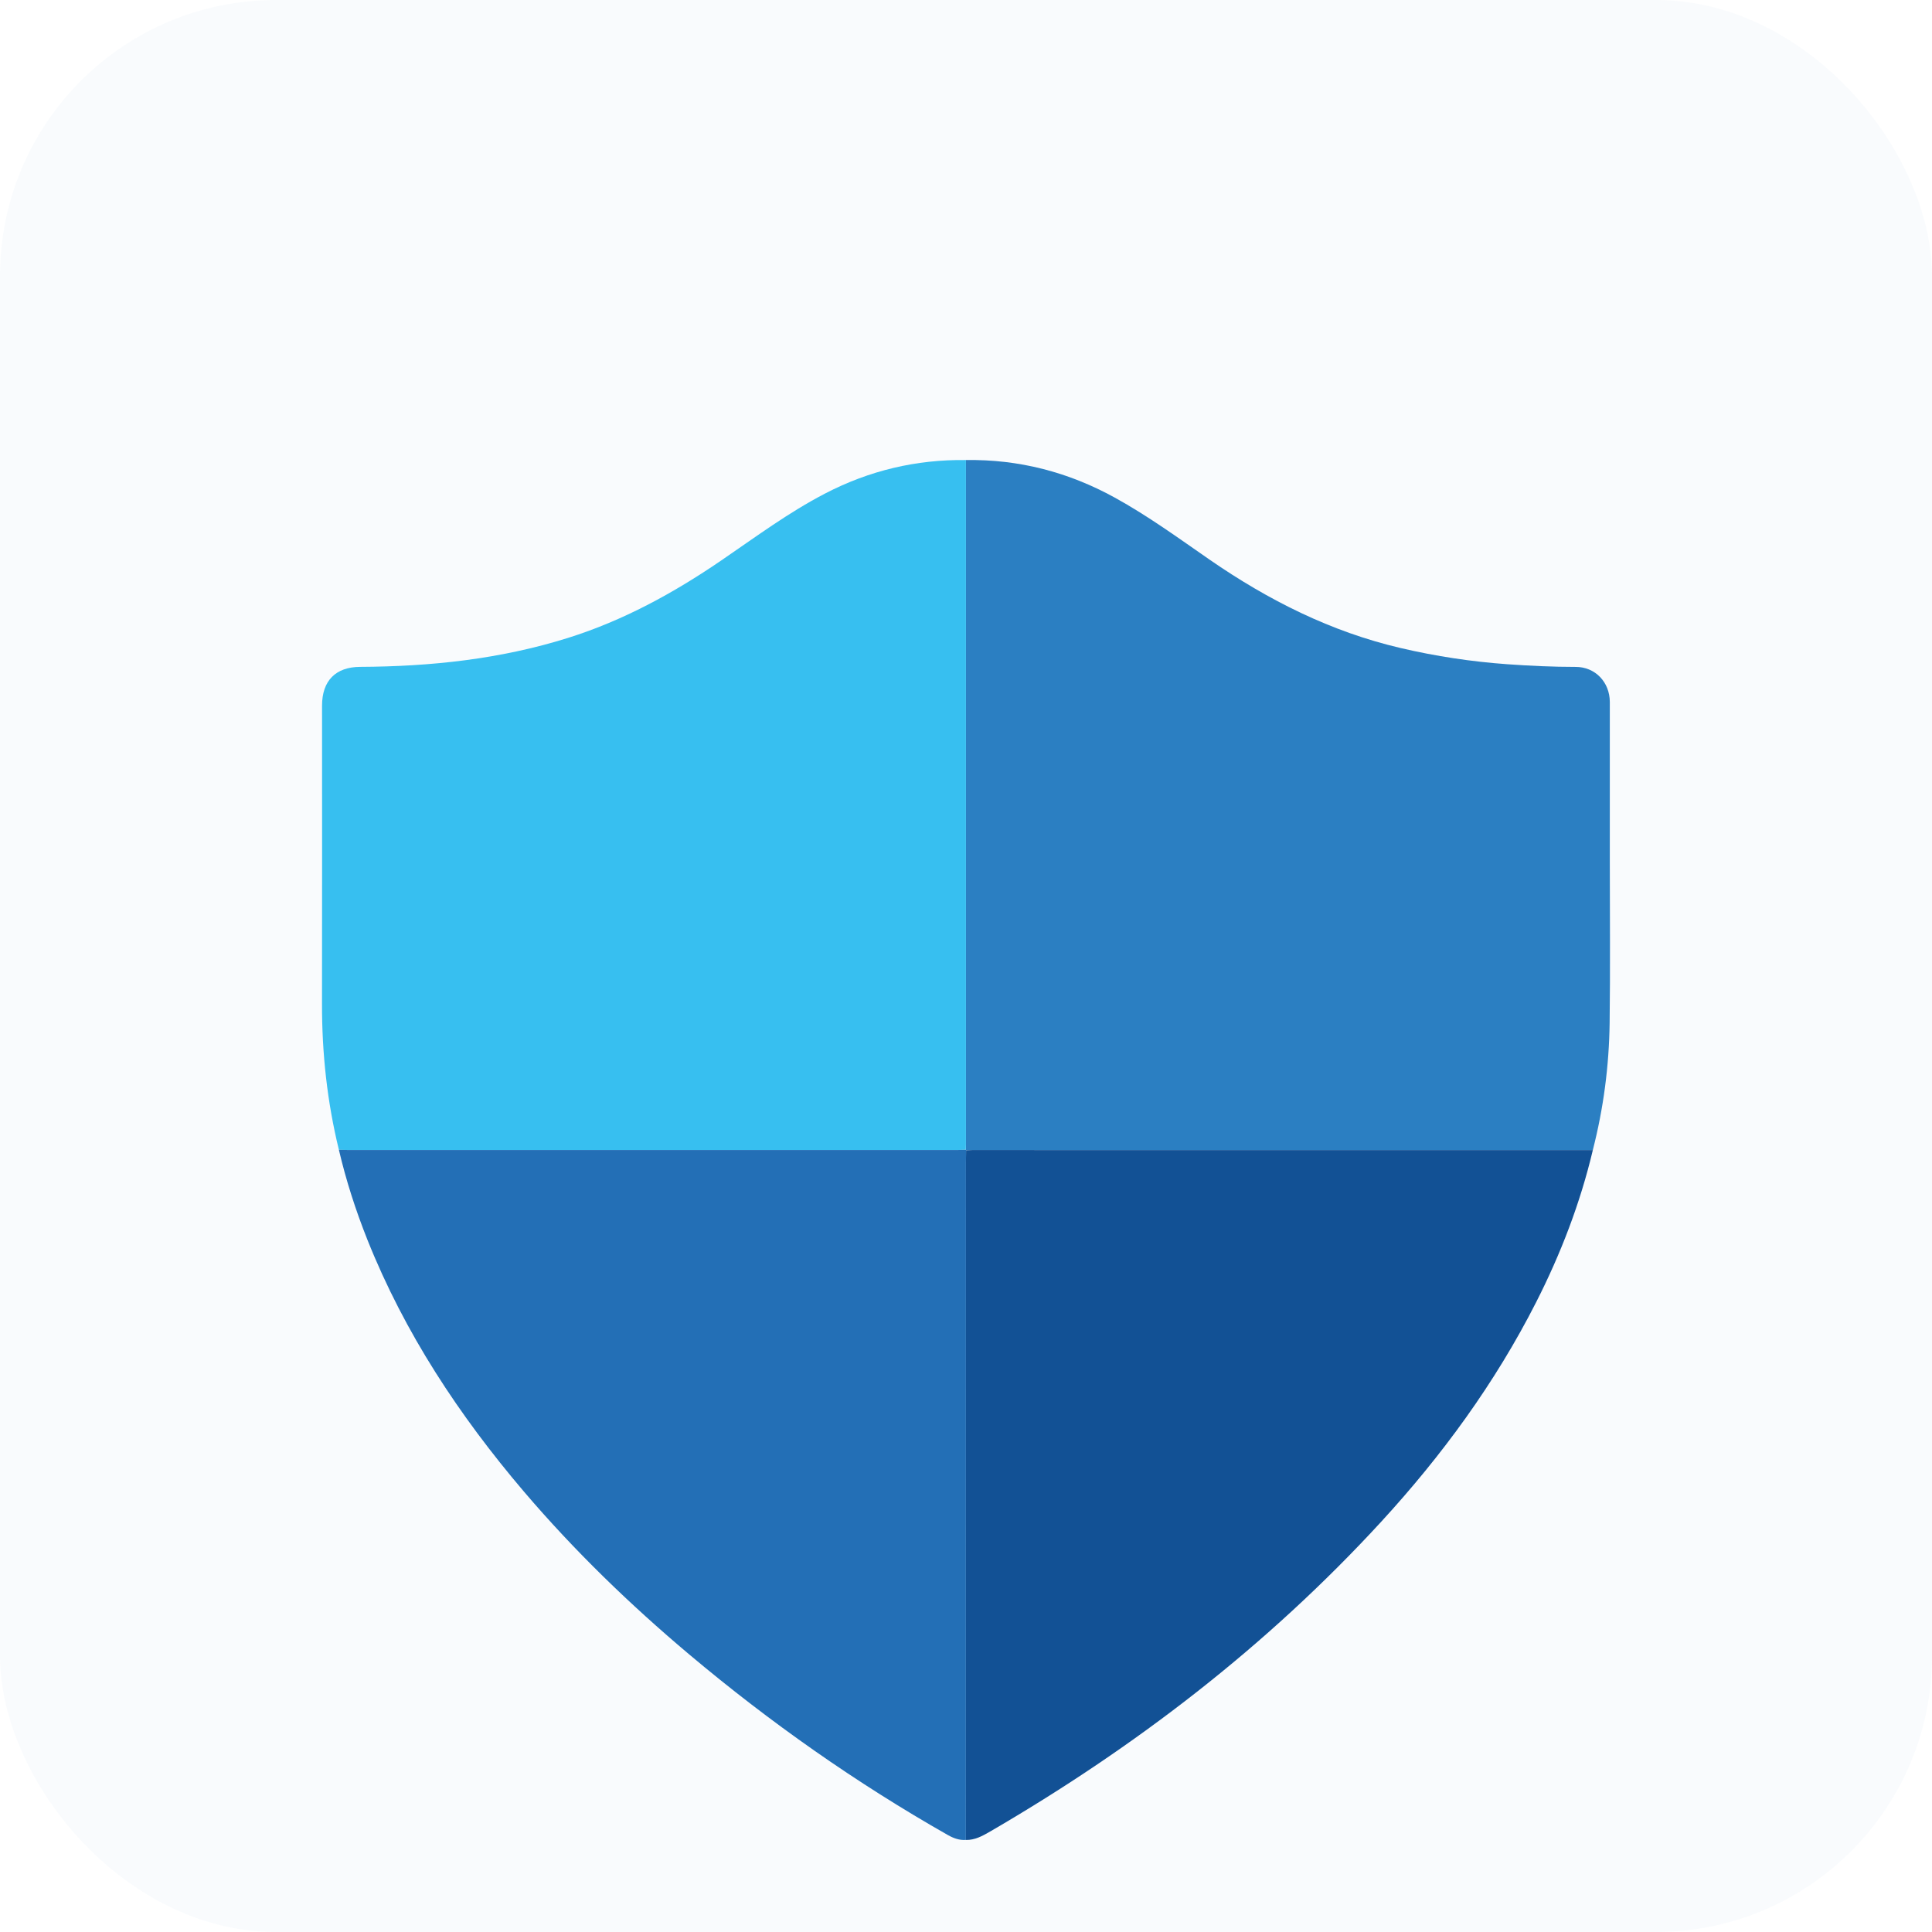
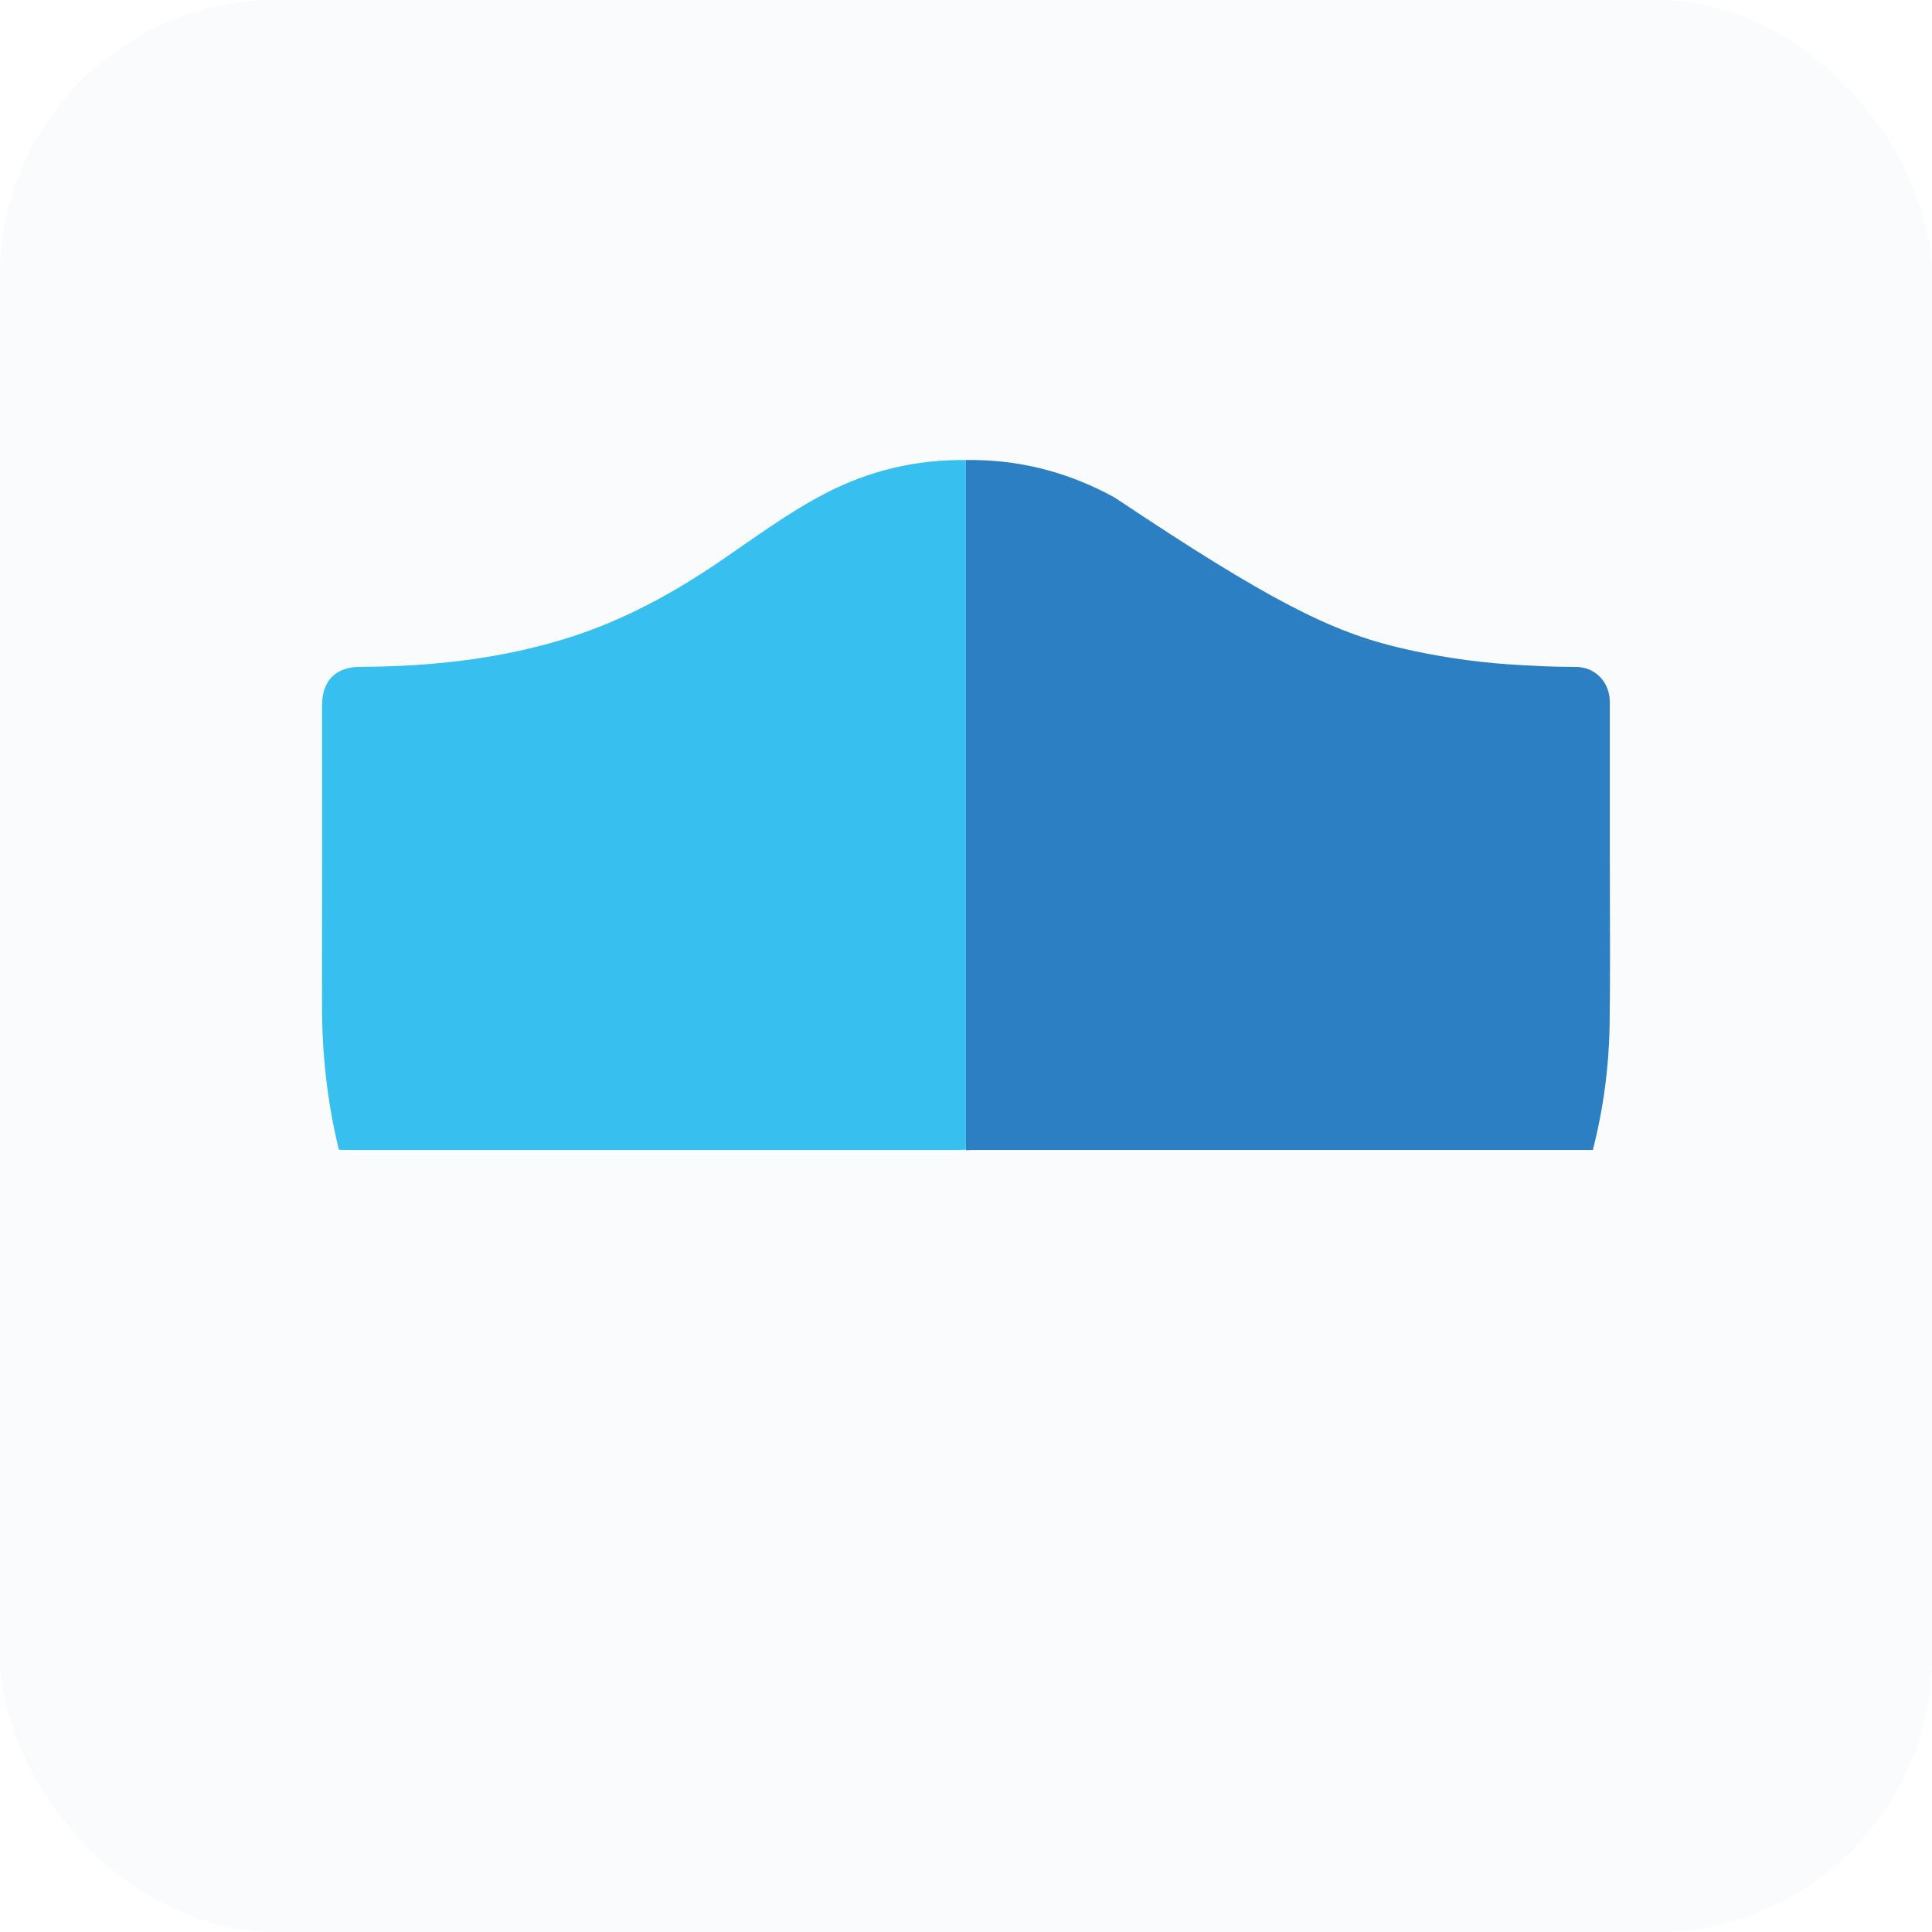
<svg xmlns="http://www.w3.org/2000/svg" width="42" height="42" viewBox="0 0 42 42" fill="none">
  <rect width="42" height="42" rx="6" fill="#2B7FC2" fill-opacity="0.03" />
  <g filter="url(#filter0_bii_1865_22756)">
-     <path d="M20.999 6.001C22.148 5.983 23.225 6.262 24.235 6.818C24.956 7.215 25.622 7.7 26.298 8.168C27.575 9.05 28.937 9.735 30.45 10.088C31.215 10.267 31.988 10.384 32.77 10.44C33.265 10.475 33.76 10.498 34.256 10.498C34.677 10.498 34.995 10.828 34.996 11.261C34.997 12.416 34.997 13.571 34.996 14.726C34.996 15.896 35.007 17.067 34.992 18.237C34.98 19.171 34.859 20.094 34.627 21C30.129 21 25.631 21 21.134 20.999C21.09 20.999 21.046 21.004 21.002 21.007L20.997 20.994C20.997 20.954 20.999 20.914 20.999 20.874C20.999 15.916 20.999 10.958 20.999 6L20.999 6.001Z" fill="#2B7FC2" />
+     <path d="M20.999 6.001C22.148 5.983 23.225 6.262 24.235 6.818C27.575 9.05 28.937 9.735 30.45 10.088C31.215 10.267 31.988 10.384 32.77 10.44C33.265 10.475 33.76 10.498 34.256 10.498C34.677 10.498 34.995 10.828 34.996 11.261C34.997 12.416 34.997 13.571 34.996 14.726C34.996 15.896 35.007 17.067 34.992 18.237C34.98 19.171 34.859 20.094 34.627 21C30.129 21 25.631 21 21.134 20.999C21.09 20.999 21.046 21.004 21.002 21.007L20.997 20.994C20.997 20.954 20.999 20.914 20.999 20.874C20.999 15.916 20.999 10.958 20.999 6L20.999 6.001Z" fill="#2B7FC2" />
  </g>
  <g filter="url(#filter1_bii_1865_22756)">
    <path d="M20.999 6.001C20.999 10.959 20.999 15.916 20.999 20.874C20.999 20.914 20.997 20.954 20.996 20.994C20.942 20.996 20.888 20.999 20.835 20.999C16.404 20.999 11.974 20.999 7.544 20.999C7.485 20.999 7.426 20.997 7.367 20.995C7.112 19.953 6.998 18.895 7 17.821C7.004 15.661 7.001 13.5 7.001 11.34C7.001 10.798 7.297 10.499 7.83 10.497C9.361 10.49 10.872 10.33 12.343 9.869C13.547 9.492 14.642 8.893 15.682 8.182C16.422 7.677 17.143 7.14 17.94 6.727C18.901 6.228 19.921 5.987 20.998 6.001L20.999 6.001Z" fill="#37BFF0" />
  </g>
  <g filter="url(#filter2_bii_1865_22756)">
-     <path d="M7.367 20.995C7.426 20.997 7.485 20.999 7.544 20.999C11.974 20.999 16.405 20.999 20.835 20.999C20.889 20.999 20.943 20.996 20.997 20.994L21.002 21.007C21.001 21.092 20.999 21.177 20.999 21.262C20.999 26.174 20.998 31.086 20.998 35.998C20.856 36.009 20.728 35.961 20.607 35.893C18.613 34.76 16.742 33.445 14.982 31.965C13.693 30.88 12.485 29.711 11.388 28.424C9.984 26.774 8.798 24.983 7.987 22.951C7.734 22.315 7.523 21.664 7.367 20.995V20.995Z" fill="#236FB6" />
-   </g>
+     </g>
  <g filter="url(#filter3_bii_1865_22756)">
-     <path d="M20.998 35.999C20.998 31.087 20.999 26.174 20.999 21.262C20.999 21.177 21.001 21.092 21.002 21.007C21.046 21.005 21.09 21 21.134 21C25.631 21 30.129 21 34.627 21.001C34.353 22.157 33.93 23.255 33.395 24.308C32.502 26.066 31.352 27.636 30.029 29.078C27.544 31.784 24.672 33.986 21.519 35.819C21.356 35.913 21.193 36.003 20.998 35.999Z" fill="#125195" />
-   </g>
+     </g>
  <defs>
    <filter id="filter0_bii_1865_22756" x="-65.003" y="-80" width="186.003" height="187.007" filterUnits="userSpaceOnUse" color-interpolation-filters="sRGB">
      <feFlood flood-opacity="0" result="BackgroundImageFix" />
      <feGaussianBlur in="BackgroundImageFix" stdDeviation="43" />
      <feComposite in2="SourceAlpha" operator="in" result="effect1_backgroundBlur_1865_22756" />
      <feBlend mode="normal" in="SourceGraphic" in2="effect1_backgroundBlur_1865_22756" result="shape" />
      <feColorMatrix in="SourceAlpha" type="matrix" values="0 0 0 0 0 0 0 0 0 0 0 0 0 0 0 0 0 0 127 0" result="hardAlpha" />
      <feOffset dy="4" />
      <feGaussianBlur stdDeviation="2" />
      <feComposite in2="hardAlpha" operator="arithmetic" k2="-1" k3="1" />
      <feColorMatrix type="matrix" values="0 0 0 0 1 0 0 0 0 1 0 0 0 0 1 0 0 0 0.15 0" />
      <feBlend mode="normal" in2="shape" result="effect2_innerShadow_1865_22756" />
      <feColorMatrix in="SourceAlpha" type="matrix" values="0 0 0 0 0 0 0 0 0 0 0 0 0 0 0 0 0 0 127 0" result="hardAlpha" />
      <feOffset />
      <feGaussianBlur stdDeviation="34" />
      <feComposite in2="hardAlpha" operator="arithmetic" k2="-1" k3="1" />
      <feColorMatrix type="matrix" values="0 0 0 0 1 0 0 0 0 1 0 0 0 0 1 0 0 0 0.05 0" />
      <feBlend mode="normal" in2="effect2_innerShadow_1865_22756" result="effect3_innerShadow_1865_22756" />
    </filter>
    <filter id="filter1_bii_1865_22756" x="-79" y="-80" width="185.999" height="187" filterUnits="userSpaceOnUse" color-interpolation-filters="sRGB">
      <feFlood flood-opacity="0" result="BackgroundImageFix" />
      <feGaussianBlur in="BackgroundImageFix" stdDeviation="43" />
      <feComposite in2="SourceAlpha" operator="in" result="effect1_backgroundBlur_1865_22756" />
      <feBlend mode="normal" in="SourceGraphic" in2="effect1_backgroundBlur_1865_22756" result="shape" />
      <feColorMatrix in="SourceAlpha" type="matrix" values="0 0 0 0 0 0 0 0 0 0 0 0 0 0 0 0 0 0 127 0" result="hardAlpha" />
      <feOffset dy="4" />
      <feGaussianBlur stdDeviation="2" />
      <feComposite in2="hardAlpha" operator="arithmetic" k2="-1" k3="1" />
      <feColorMatrix type="matrix" values="0 0 0 0 1 0 0 0 0 1 0 0 0 0 1 0 0 0 0.15 0" />
      <feBlend mode="normal" in2="shape" result="effect2_innerShadow_1865_22756" />
      <feColorMatrix in="SourceAlpha" type="matrix" values="0 0 0 0 0 0 0 0 0 0 0 0 0 0 0 0 0 0 127 0" result="hardAlpha" />
      <feOffset />
      <feGaussianBlur stdDeviation="34" />
      <feComposite in2="hardAlpha" operator="arithmetic" k2="-1" k3="1" />
      <feColorMatrix type="matrix" values="0 0 0 0 1 0 0 0 0 1 0 0 0 0 1 0 0 0 0.05 0" />
      <feBlend mode="normal" in2="effect2_innerShadow_1865_22756" result="effect3_innerShadow_1865_22756" />
    </filter>
    <filter id="filter2_bii_1865_22756" x="-78.633" y="-65.006" width="185.635" height="187.006" filterUnits="userSpaceOnUse" color-interpolation-filters="sRGB">
      <feFlood flood-opacity="0" result="BackgroundImageFix" />
      <feGaussianBlur in="BackgroundImageFix" stdDeviation="43" />
      <feComposite in2="SourceAlpha" operator="in" result="effect1_backgroundBlur_1865_22756" />
      <feBlend mode="normal" in="SourceGraphic" in2="effect1_backgroundBlur_1865_22756" result="shape" />
      <feColorMatrix in="SourceAlpha" type="matrix" values="0 0 0 0 0 0 0 0 0 0 0 0 0 0 0 0 0 0 127 0" result="hardAlpha" />
      <feOffset dy="4" />
      <feGaussianBlur stdDeviation="2" />
      <feComposite in2="hardAlpha" operator="arithmetic" k2="-1" k3="1" />
      <feColorMatrix type="matrix" values="0 0 0 0 1 0 0 0 0 1 0 0 0 0 1 0 0 0 0.15 0" />
      <feBlend mode="normal" in2="shape" result="effect2_innerShadow_1865_22756" />
      <feColorMatrix in="SourceAlpha" type="matrix" values="0 0 0 0 0 0 0 0 0 0 0 0 0 0 0 0 0 0 127 0" result="hardAlpha" />
      <feOffset />
      <feGaussianBlur stdDeviation="34" />
      <feComposite in2="hardAlpha" operator="arithmetic" k2="-1" k3="1" />
      <feColorMatrix type="matrix" values="0 0 0 0 1 0 0 0 0 1 0 0 0 0 1 0 0 0 0.05 0" />
      <feBlend mode="normal" in2="effect2_innerShadow_1865_22756" result="effect3_innerShadow_1865_22756" />
    </filter>
    <filter id="filter3_bii_1865_22756" x="-65.002" y="-65" width="185.628" height="186.999" filterUnits="userSpaceOnUse" color-interpolation-filters="sRGB">
      <feFlood flood-opacity="0" result="BackgroundImageFix" />
      <feGaussianBlur in="BackgroundImageFix" stdDeviation="43" />
      <feComposite in2="SourceAlpha" operator="in" result="effect1_backgroundBlur_1865_22756" />
      <feBlend mode="normal" in="SourceGraphic" in2="effect1_backgroundBlur_1865_22756" result="shape" />
      <feColorMatrix in="SourceAlpha" type="matrix" values="0 0 0 0 0 0 0 0 0 0 0 0 0 0 0 0 0 0 127 0" result="hardAlpha" />
      <feOffset dy="4" />
      <feGaussianBlur stdDeviation="2" />
      <feComposite in2="hardAlpha" operator="arithmetic" k2="-1" k3="1" />
      <feColorMatrix type="matrix" values="0 0 0 0 1 0 0 0 0 1 0 0 0 0 1 0 0 0 0.15 0" />
      <feBlend mode="normal" in2="shape" result="effect2_innerShadow_1865_22756" />
      <feColorMatrix in="SourceAlpha" type="matrix" values="0 0 0 0 0 0 0 0 0 0 0 0 0 0 0 0 0 0 127 0" result="hardAlpha" />
      <feOffset />
      <feGaussianBlur stdDeviation="34" />
      <feComposite in2="hardAlpha" operator="arithmetic" k2="-1" k3="1" />
      <feColorMatrix type="matrix" values="0 0 0 0 1 0 0 0 0 1 0 0 0 0 1 0 0 0 0.05 0" />
      <feBlend mode="normal" in2="effect2_innerShadow_1865_22756" result="effect3_innerShadow_1865_22756" />
    </filter>
  </defs>
</svg>